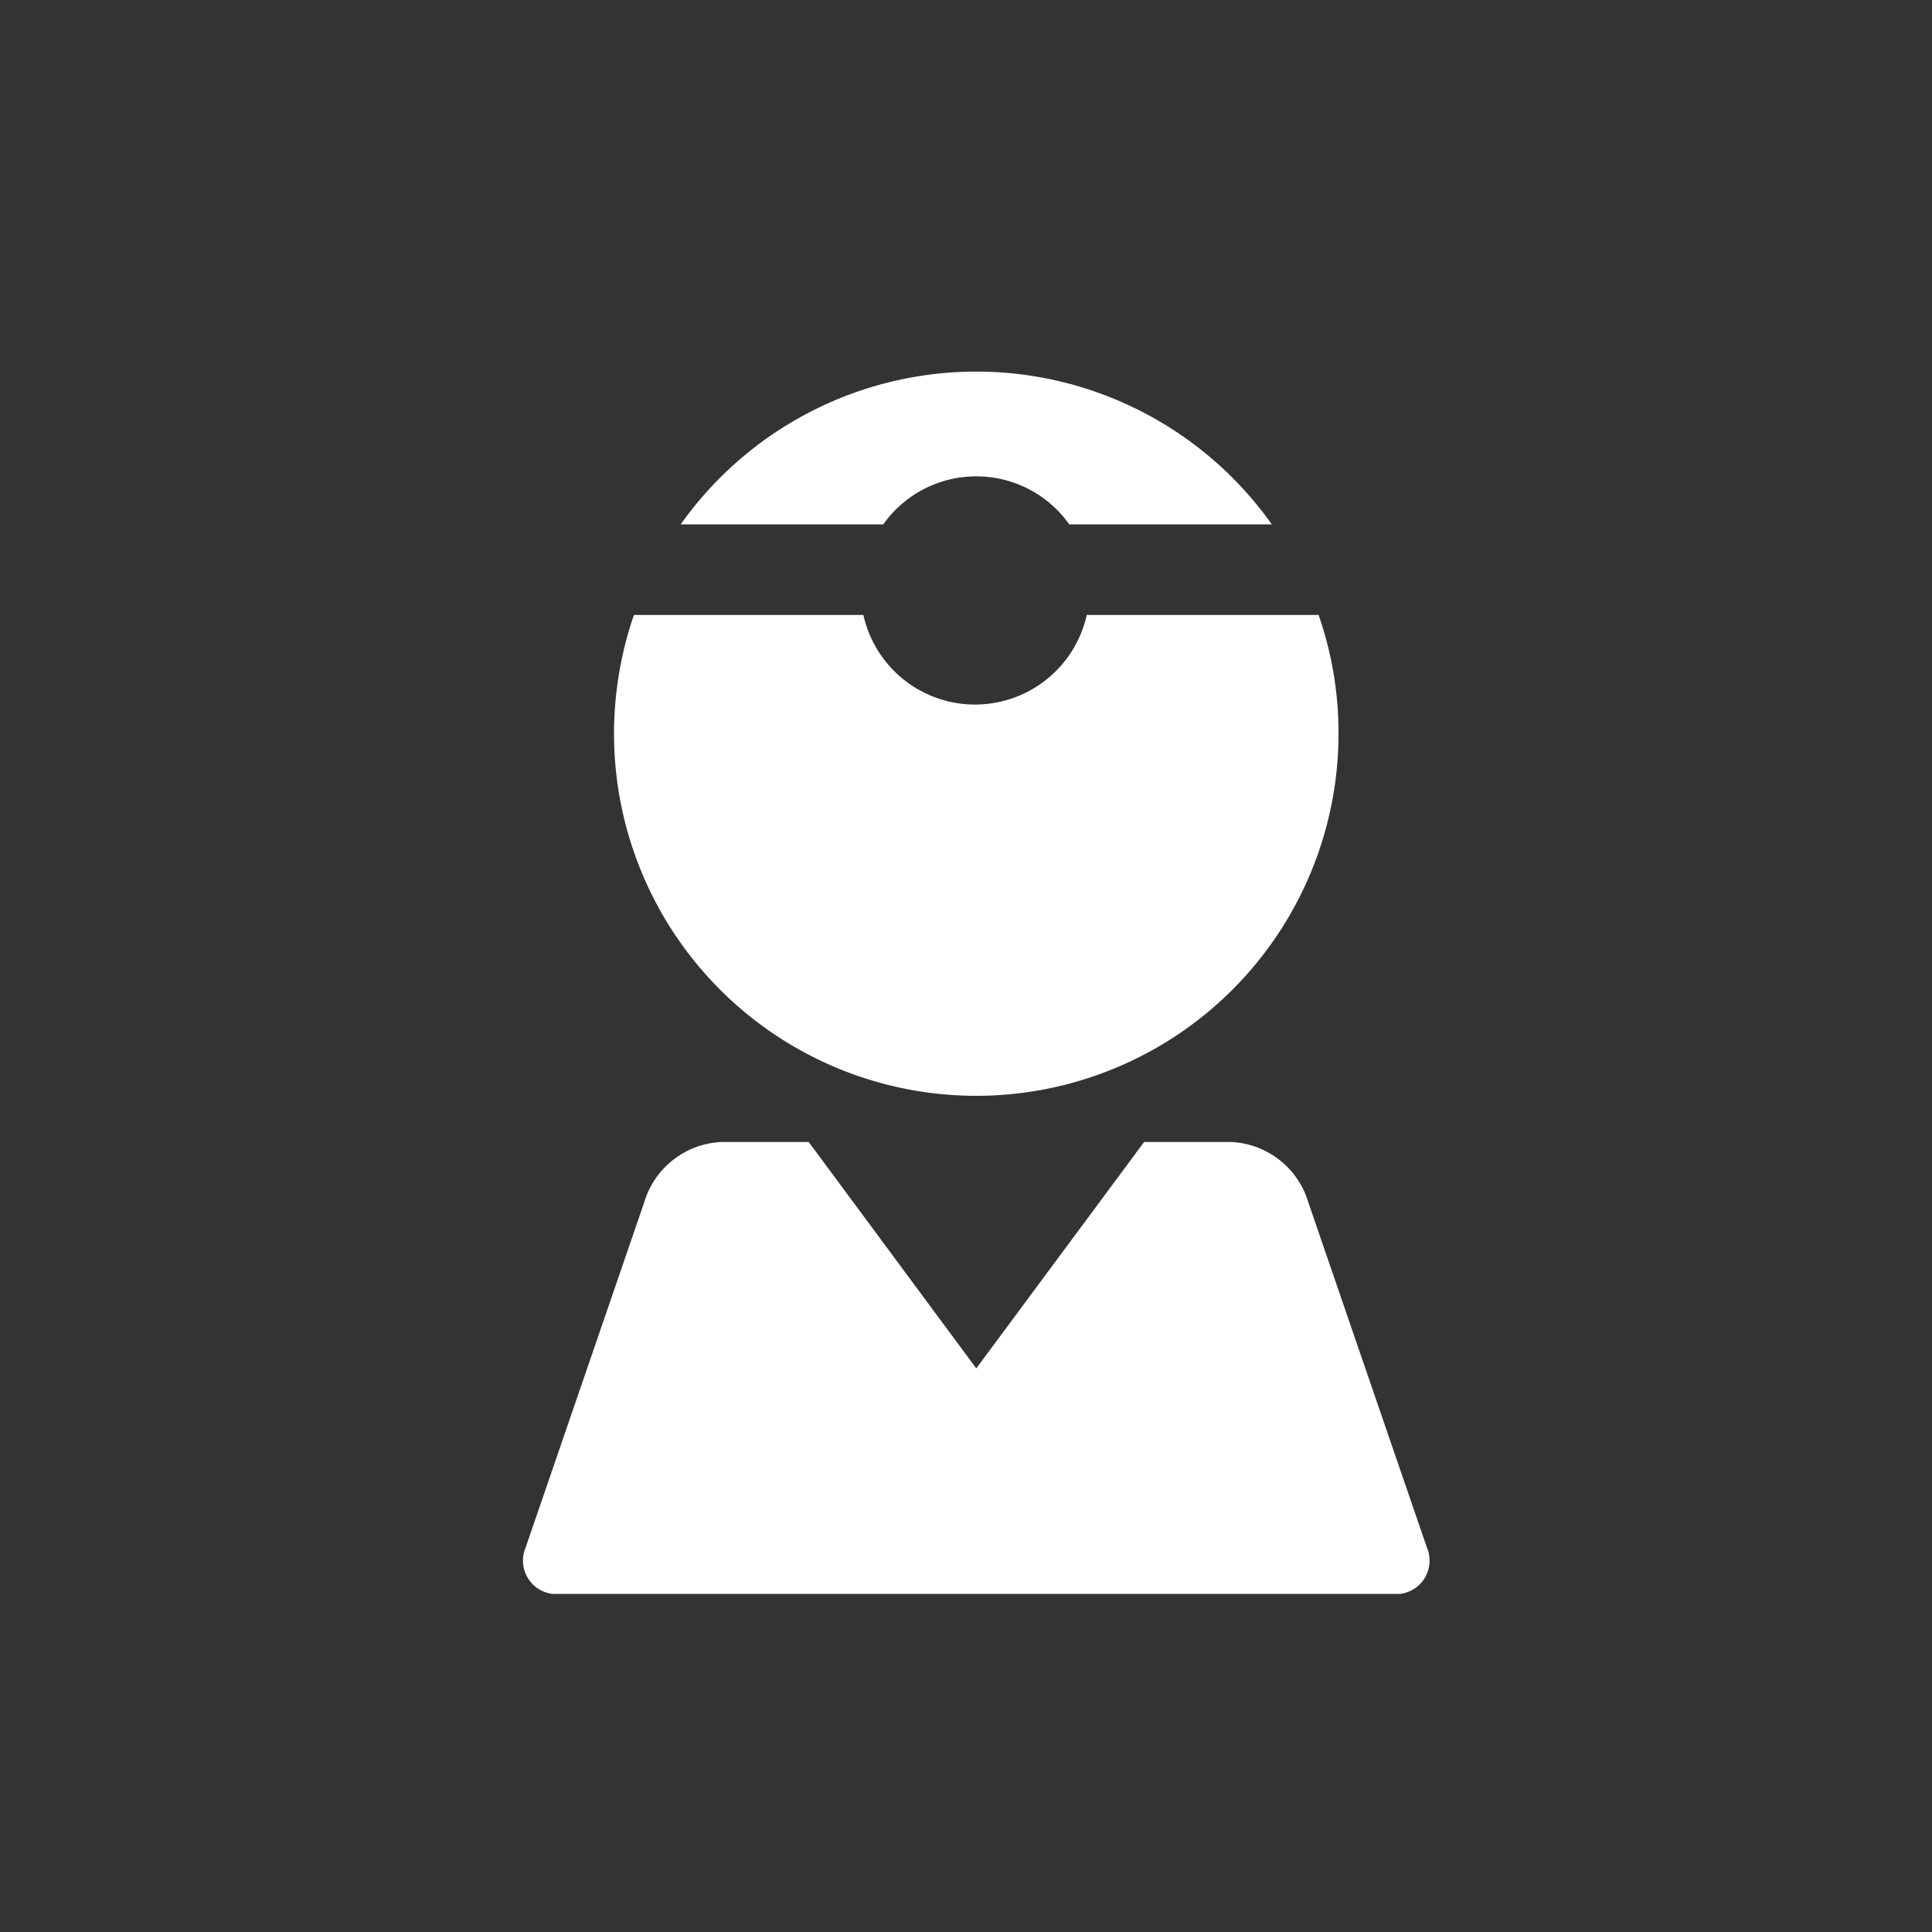
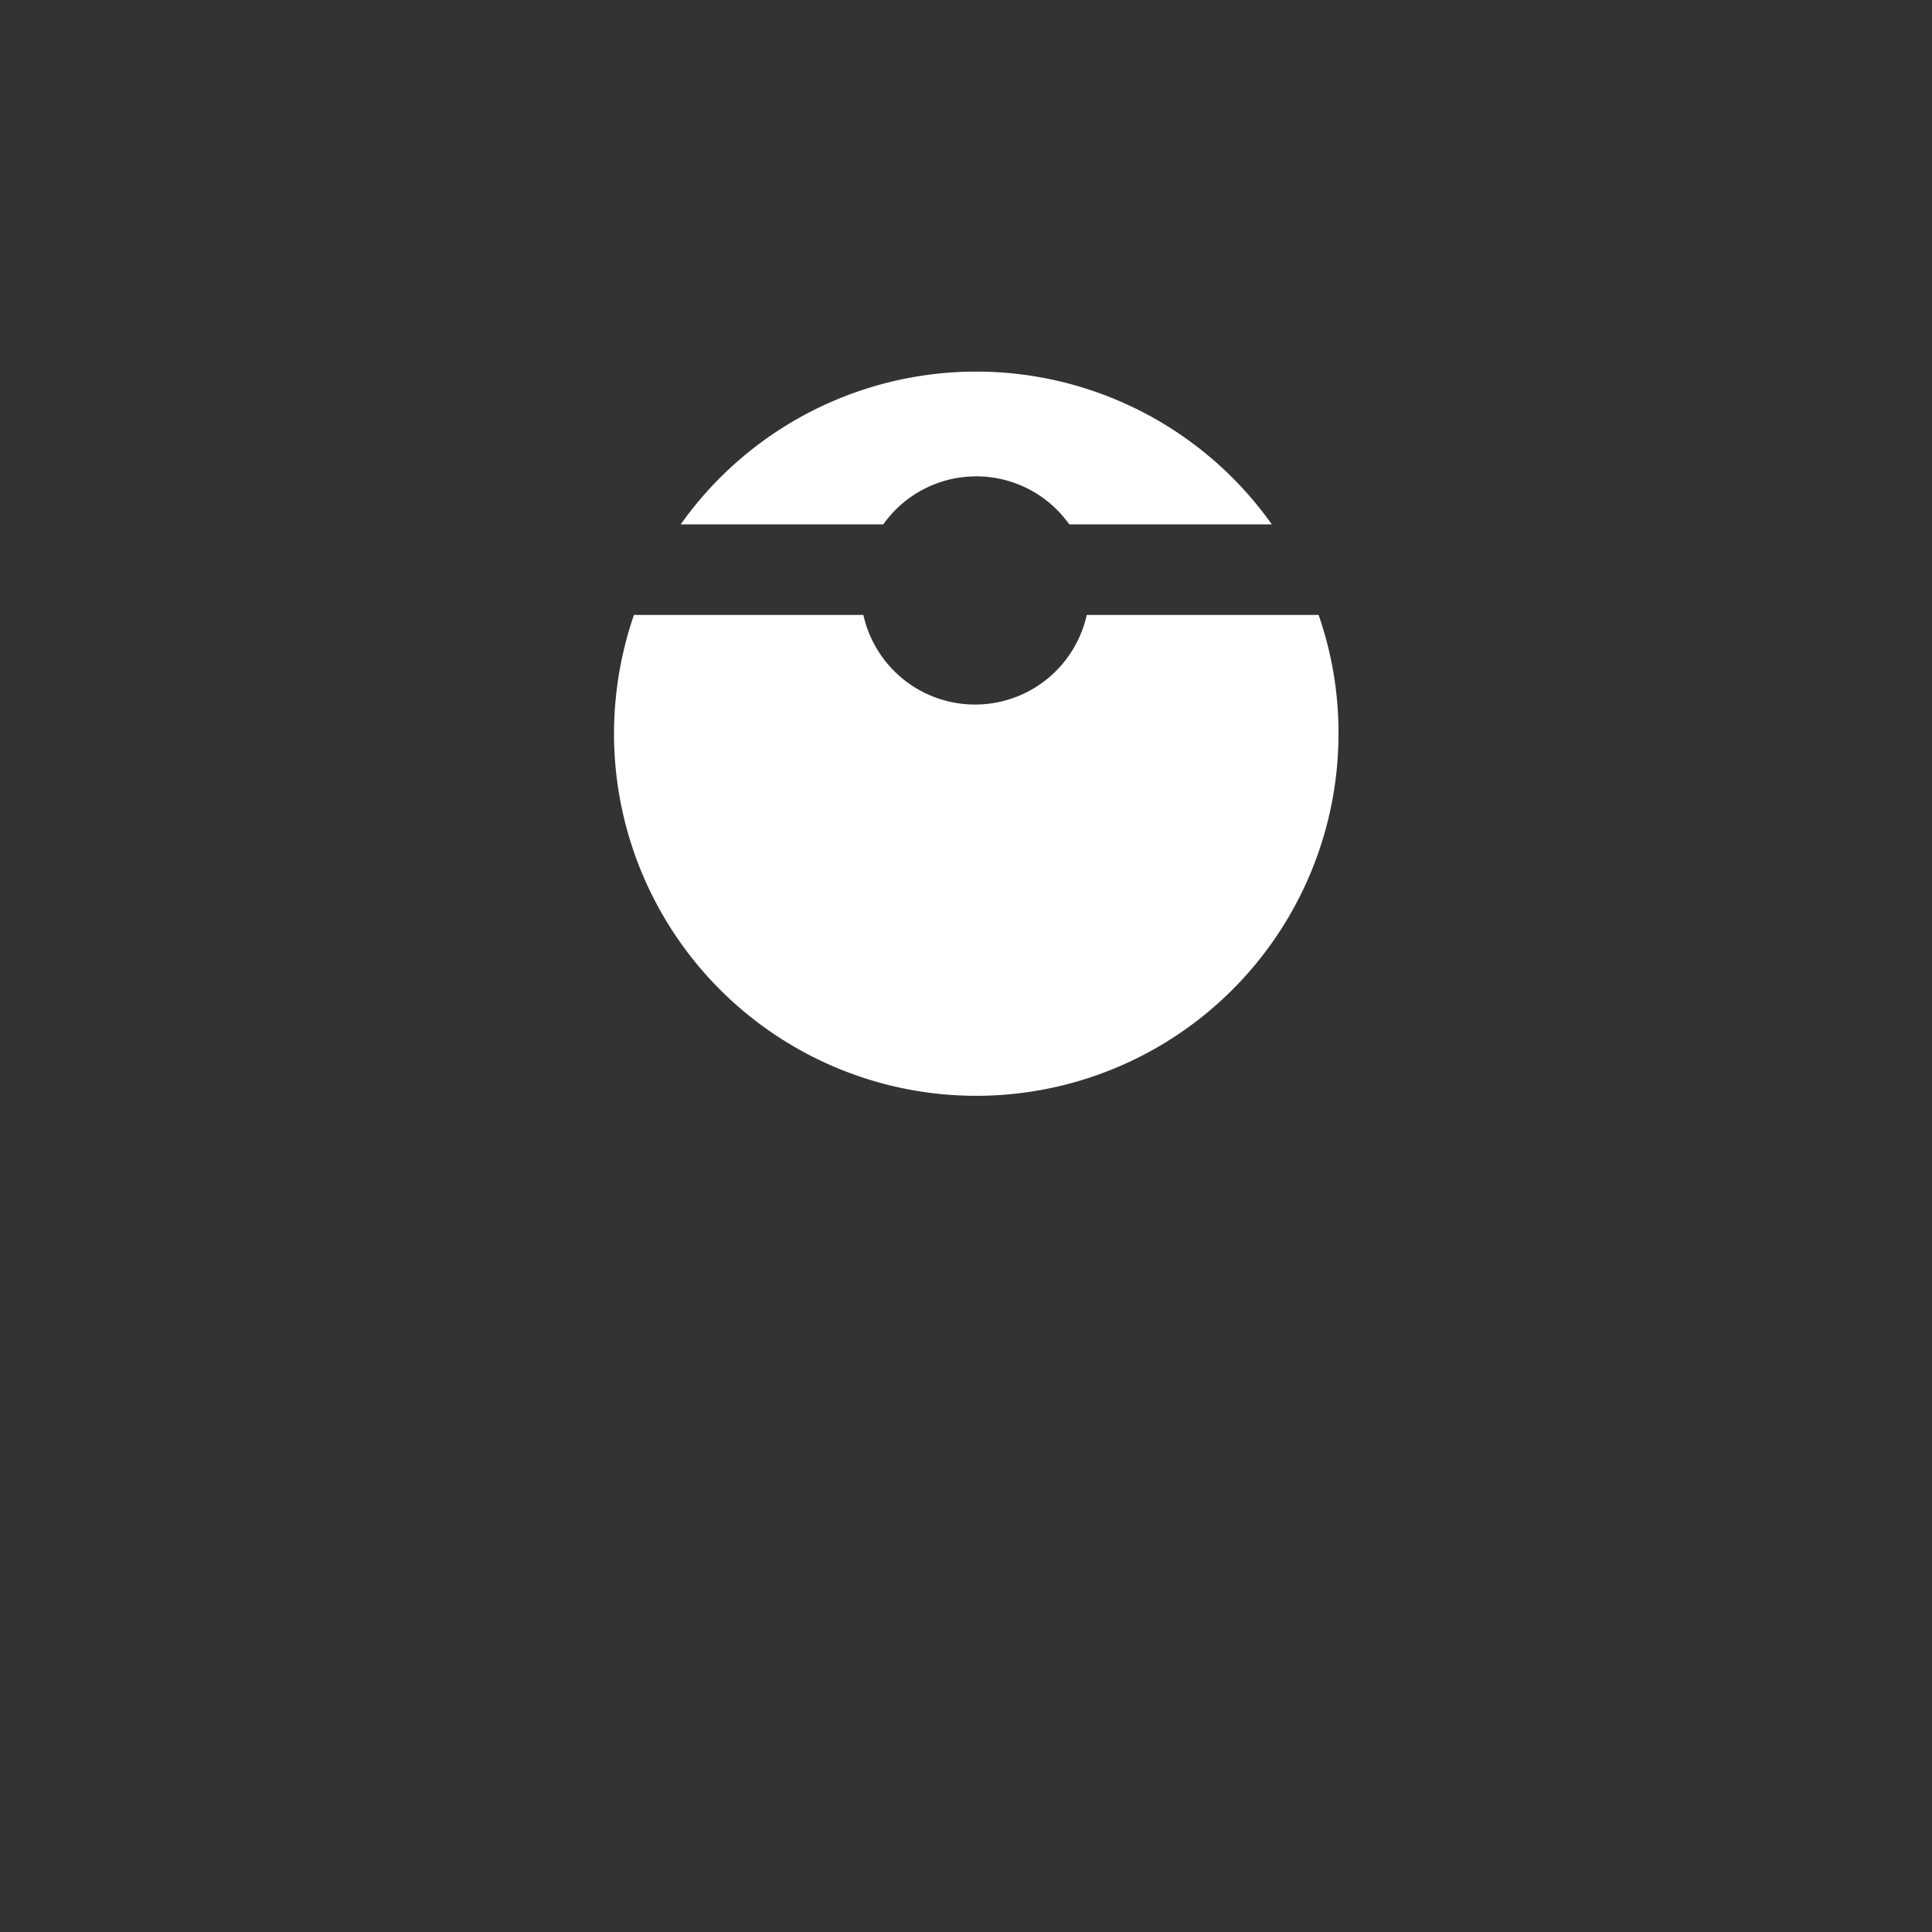
<svg xmlns="http://www.w3.org/2000/svg" id="レイヤー_1" data-name="レイヤー 1" width="64" height="64" viewBox="0 0 64 64">
  <rect x="0" y="0" width="64" height="64" fill="#333333" stroke="none" />
  <defs>
    <style>
      .cls-1 {
        fill: #fff;
      }
    </style>
  </defs>
  <title>treatment_icon_koukouugeka</title>
  <g>
    <path class="cls-1" d="M43.68,20.37H36a3.79,3.79,0,0,1-7.4,0H21a12.14,12.14,0,0,0-.66,3.93,12,12,0,0,0,24,0A11.87,11.87,0,0,0,43.68,20.37Z" />
    <path class="cls-1" d="M32.34,15.78a3.77,3.77,0,0,1,3.08,1.59h6.71a12,12,0,0,0-19.58,0h6.71A3.77,3.77,0,0,1,32.34,15.78Z" />
-     <path class="cls-1" d="M47.27,51.27,43.34,39.83a2.8,2.8,0,0,0-2.57-2H37.9l-5.56,7.5-5.55-7.5H23.91a2.8,2.8,0,0,0-2.57,2L17.41,51.27a1.11,1.11,0,0,0,.89,1.53H46.38A1.11,1.11,0,0,0,47.27,51.27Z" />
  </g>
</svg>